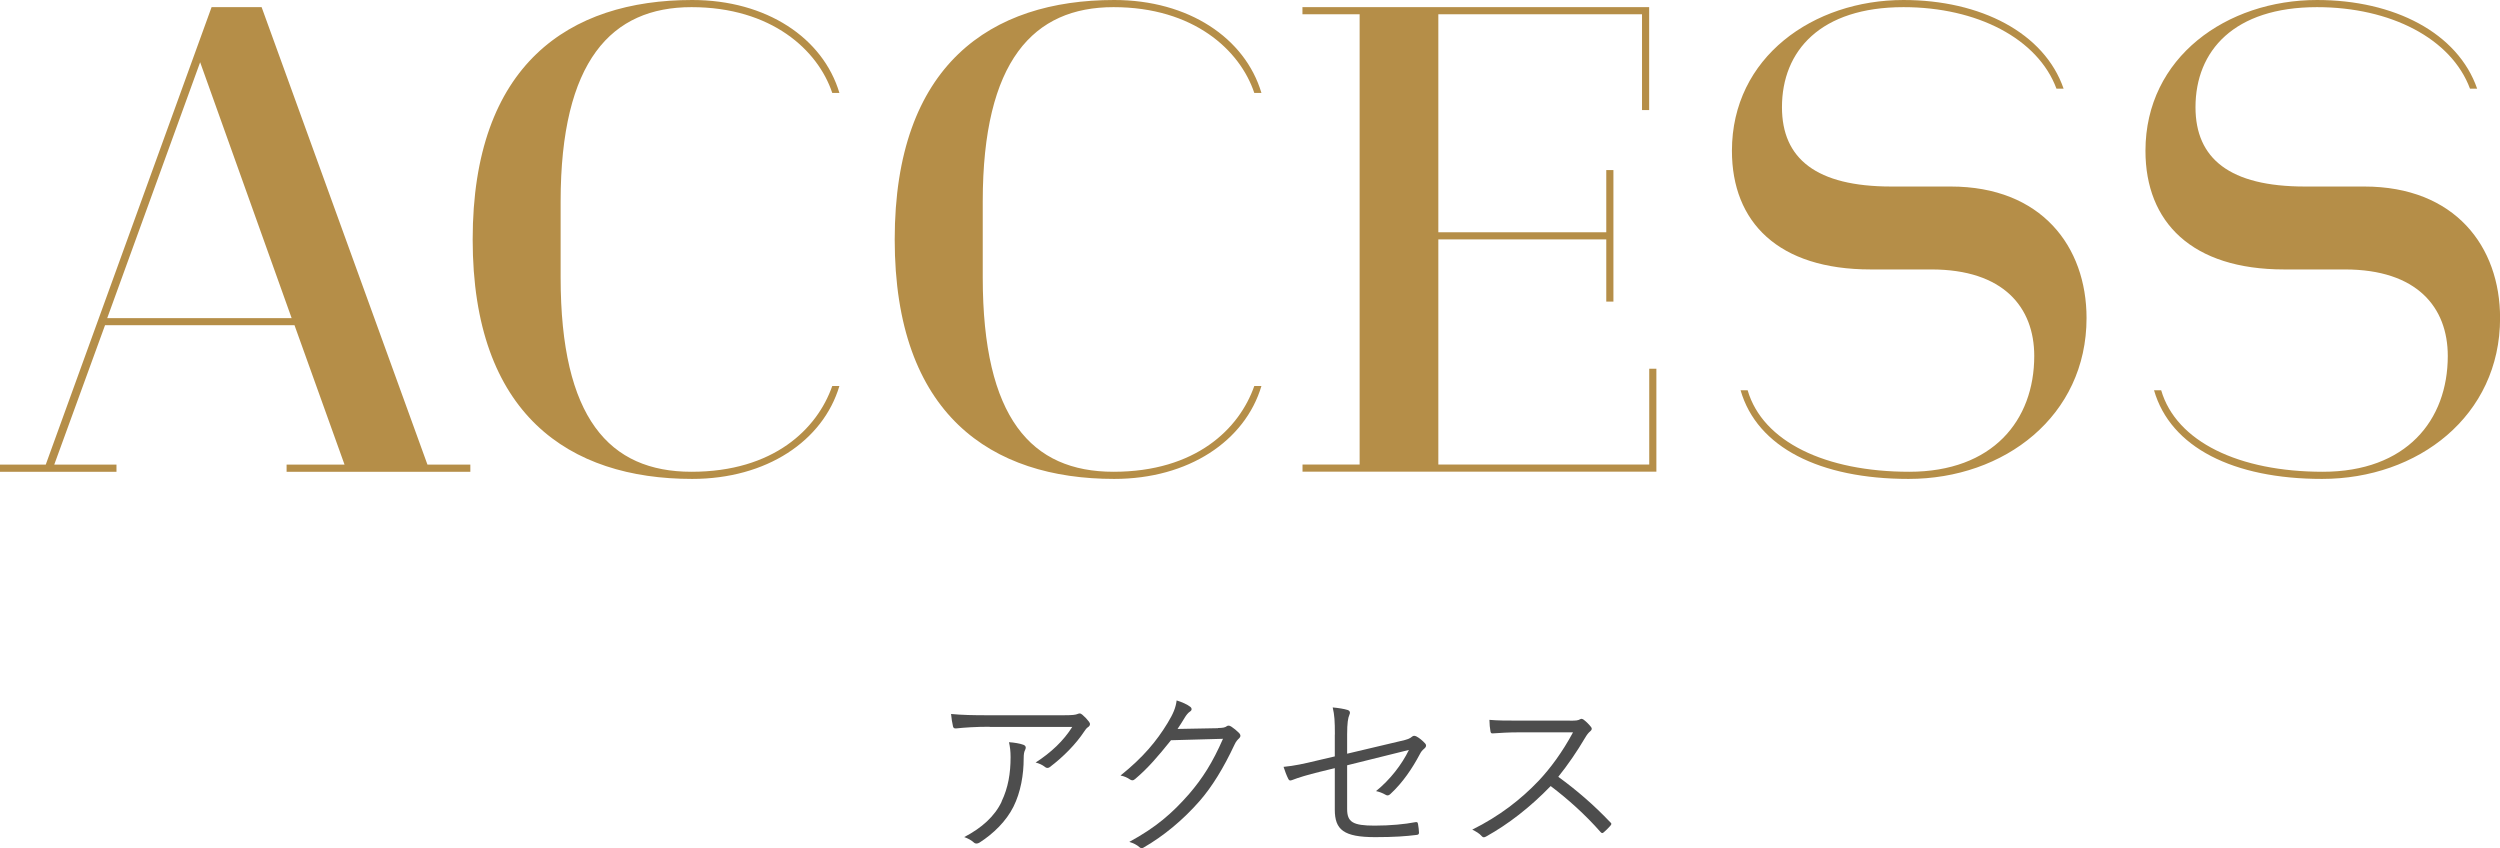
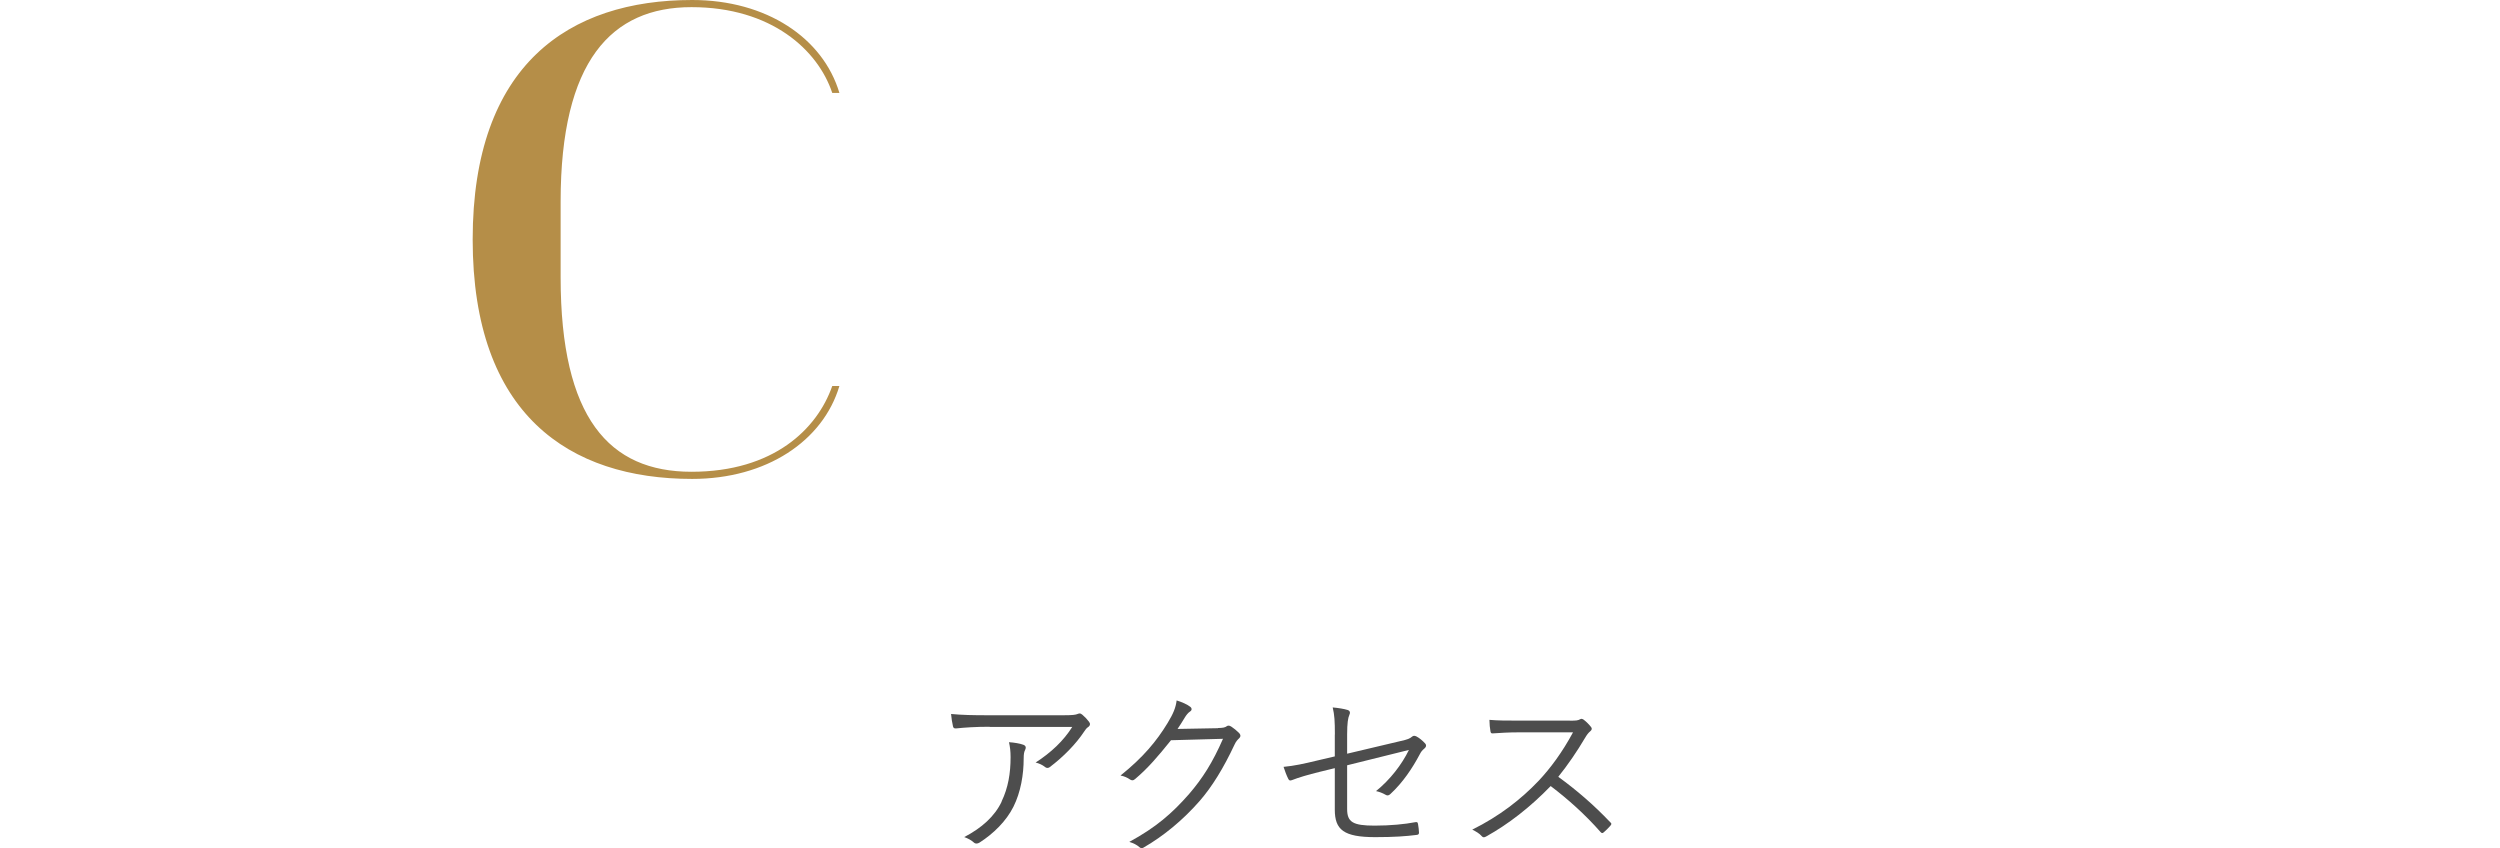
<svg xmlns="http://www.w3.org/2000/svg" id="_レイヤー_2" data-name="レイヤー 2" viewBox="0 0 332.26 112.72">
  <defs>
    <style>
      .cls-1 {
        fill: #b58e48;
      }

      .cls-2 {
        fill: #4d4d4d;
      }
    </style>
  </defs>
  <g id="_レイヤー_1-2" data-name="レイヤー 1">
    <g>
-       <path class="cls-1" d="M45.79,61.75l-6.65-18.53H13.96l-6.75,18.53h8.27v.95H0v-.95h6.08L28.12.95h6.65l22.04,60.8h5.7v.95h-24.42v-.95h7.7ZM38.76,42.28L26.6,8.27l-12.35,34.01h24.51Z" />
      <path class="cls-1" d="M62.82,31.83c0-23.28,12.83-31.83,29.17-31.83,9.88,0,17.39,5.04,19.57,12.35h-.95c-1.9-5.7-8.08-11.4-18.71-11.4s-17.39,7.12-17.39,25.84v10.07c0,18.71,6.46,25.84,17.39,25.84s16.72-5.7,18.71-11.4h.95c-2.18,7.31-9.69,12.35-19.57,12.35-16.34,0-29.17-8.55-29.17-31.82Z" />
-       <path class="cls-1" d="M118.91,31.83c0-23.28,12.82-31.83,29.17-31.83,9.88,0,17.39,5.04,19.57,12.35h-.95c-1.9-5.7-8.07-11.4-18.71-11.4s-17.38,7.12-17.38,25.84v10.07c0,18.71,6.46,25.84,17.38,25.84s16.72-5.7,18.71-11.4h.95c-2.18,7.31-9.69,12.35-19.57,12.35-16.34,0-29.17-8.55-29.17-31.82Z" />
-       <path class="cls-1" d="M180.7,61.75V1.9h-7.6v-.95h46.08v13.68h-.95V1.9h-27.07v28.97h22.32v-8.27h.95v17.48h-.95v-8.26h-22.32v29.92h28.03v-12.73h.95v13.68h-47.03v-.95h7.6Z" />
-       <path class="cls-1" d="M231.32,51.87h.95c1.99,6.84,10.35,10.83,21.47,10.83s16.62-6.84,16.62-15.39c0-6.46-4.08-11.5-13.68-11.5h-8.07c-12.26,0-18.43-6.27-18.43-15.77,0-12.45,10.83-20.04,22.8-20.04,10.26,0,18.72,4.37,21.28,11.78h-.95c-2.47-6.65-10.55-10.83-20.33-10.83-11.02,0-16.15,5.79-16.15,13.3,0,6.84,4.56,10.54,14.54,10.54h7.89c12.06,0,18.05,7.98,18.05,17.48,0,13.02-10.92,21.38-23.65,21.38-11.78,0-20.14-4.18-22.33-11.78Z" />
-       <path class="cls-1" d="M286.28,51.87h.95c2,6.84,10.35,10.83,21.47,10.83s16.62-6.84,16.62-15.39c0-6.46-4.08-11.5-13.68-11.5h-8.07c-12.26,0-18.43-6.27-18.43-15.77,0-12.45,10.83-20.04,22.8-20.04,10.26,0,18.71,4.37,21.28,11.78h-.95c-2.47-6.65-10.54-10.83-20.33-10.83-11.02,0-16.15,5.79-16.15,13.3,0,6.84,4.56,10.54,14.54,10.54h7.89c12.07,0,18.05,7.98,18.05,17.48,0,13.02-10.92,21.38-23.66,21.38-11.78,0-20.14-4.18-22.33-11.78Z" />
    </g>
    <g>
      <path class="cls-2" d="M131.53,96.59c-1.9,0-3.31.1-4.46.22-.26.02-.36-.07-.41-.26-.1-.41-.22-1.15-.26-1.66,1.46.14,2.88.17,4.94.17h9.99c1.34,0,1.58-.07,1.8-.14.12-.05.26-.1.36-.1.12,0,.24.07.36.17.34.29.62.58.89.94.19.24.17.5-.12.7-.21.12-.38.38-.53.6-1.1,1.66-2.74,3.34-4.58,4.73-.19.14-.43.14-.62-.02-.36-.29-.74-.46-1.25-.6,2.06-1.32,3.72-2.9,4.87-4.73h-10.97ZM133.11,106.53c.89-1.85,1.2-3.77,1.2-5.9,0-.79-.07-1.34-.21-1.99.7.05,1.44.17,1.9.34.38.14.38.41.24.7-.12.22-.19.5-.19,1.18,0,2.04-.38,4.42-1.37,6.38-.94,1.87-2.62,3.55-4.51,4.75-.24.14-.5.19-.72,0-.34-.31-.77-.55-1.3-.74,2.35-1.22,4.06-2.78,4.97-4.7Z" />
      <path class="cls-2" d="M161.87,96.76c.72-.02.94-.07,1.2-.26.17-.12.36-.07.62.1.29.19.67.5.96.79s.24.53.05.72c-.24.22-.43.43-.62.84-1.46,3.12-3,5.62-4.63,7.49-2.16,2.47-4.73,4.63-7.49,6.22-.19.12-.36.07-.53-.07-.34-.31-.79-.53-1.34-.7,3.53-1.92,5.67-3.77,7.94-6.36,1.8-2.09,3.14-4.2,4.51-7.34l-6.91.19c-1.78,2.21-3.05,3.7-4.75,5.14-.26.24-.48.24-.74.05-.26-.19-.72-.41-1.22-.5,3.02-2.42,4.8-4.58,6.26-6.98.77-1.27,1.08-2.04,1.2-3,.72.22,1.44.55,1.8.84.24.17.26.46,0,.62s-.53.5-.72.82c-.36.58-.62,1.03-.96,1.51l5.38-.1Z" />
      <path class="cls-2" d="M177.41,97.62c0-1.78-.05-2.59-.29-3.6.77.07,1.51.19,1.99.34.34.12.36.38.22.67-.17.36-.29,1.08-.29,2.57v2.57l7.01-1.66c1.1-.24,1.32-.36,1.61-.6.19-.17.38-.14.62-.02.36.19.79.55,1.1.89.24.24.17.5-.07.7-.29.24-.43.41-.6.74-1.01,1.9-2.26,3.77-3.91,5.3-.24.22-.41.26-.67.1-.38-.22-.79-.38-1.25-.48,1.87-1.51,3.43-3.53,4.37-5.47l-8.21,2.04v5.81c0,1.73.74,2.21,3.65,2.21,2.09,0,4.03-.19,5.42-.46.29-.05.31.05.36.31.05.36.12.74.12,1.08,0,.22-.1.29-.36.31-1.34.17-2.93.29-5.45.29-4.2,0-5.38-.98-5.38-3.65v-5.52l-2.04.5c-1.54.38-2.76.74-3.62,1.08-.31.12-.41.07-.53-.17-.22-.43-.46-1.08-.62-1.58,1.44-.14,2.69-.41,4.46-.84l2.35-.55v-2.9Z" />
      <path class="cls-2" d="M208.64,95.78c.82,0,1.08-.02,1.37-.19.14-.1.31-.05.48.07.34.26.7.62.98.98.14.19.1.36-.12.55-.24.19-.46.48-.7.89-1.06,1.8-2.28,3.58-3.55,5.16,2.47,1.8,4.7,3.72,6.89,6.02.22.19.22.26.02.5-.26.31-.58.6-.87.86-.17.14-.26.14-.43-.05-2.02-2.3-4.3-4.34-6.62-6.1-2.74,2.83-5.62,5.06-8.57,6.7-.26.14-.41.17-.6-.05-.31-.36-.74-.6-1.25-.86,3.62-1.8,6.46-4.01,8.83-6.5,1.56-1.66,3.14-3.79,4.56-6.43h-7.22c-1.34,0-2.38.07-3.46.14-.22,0-.24-.07-.29-.26-.07-.34-.14-1.06-.14-1.54,1.18.1,2.23.1,3.72.1h6.96Z" />
    </g>
  </g>
</svg>